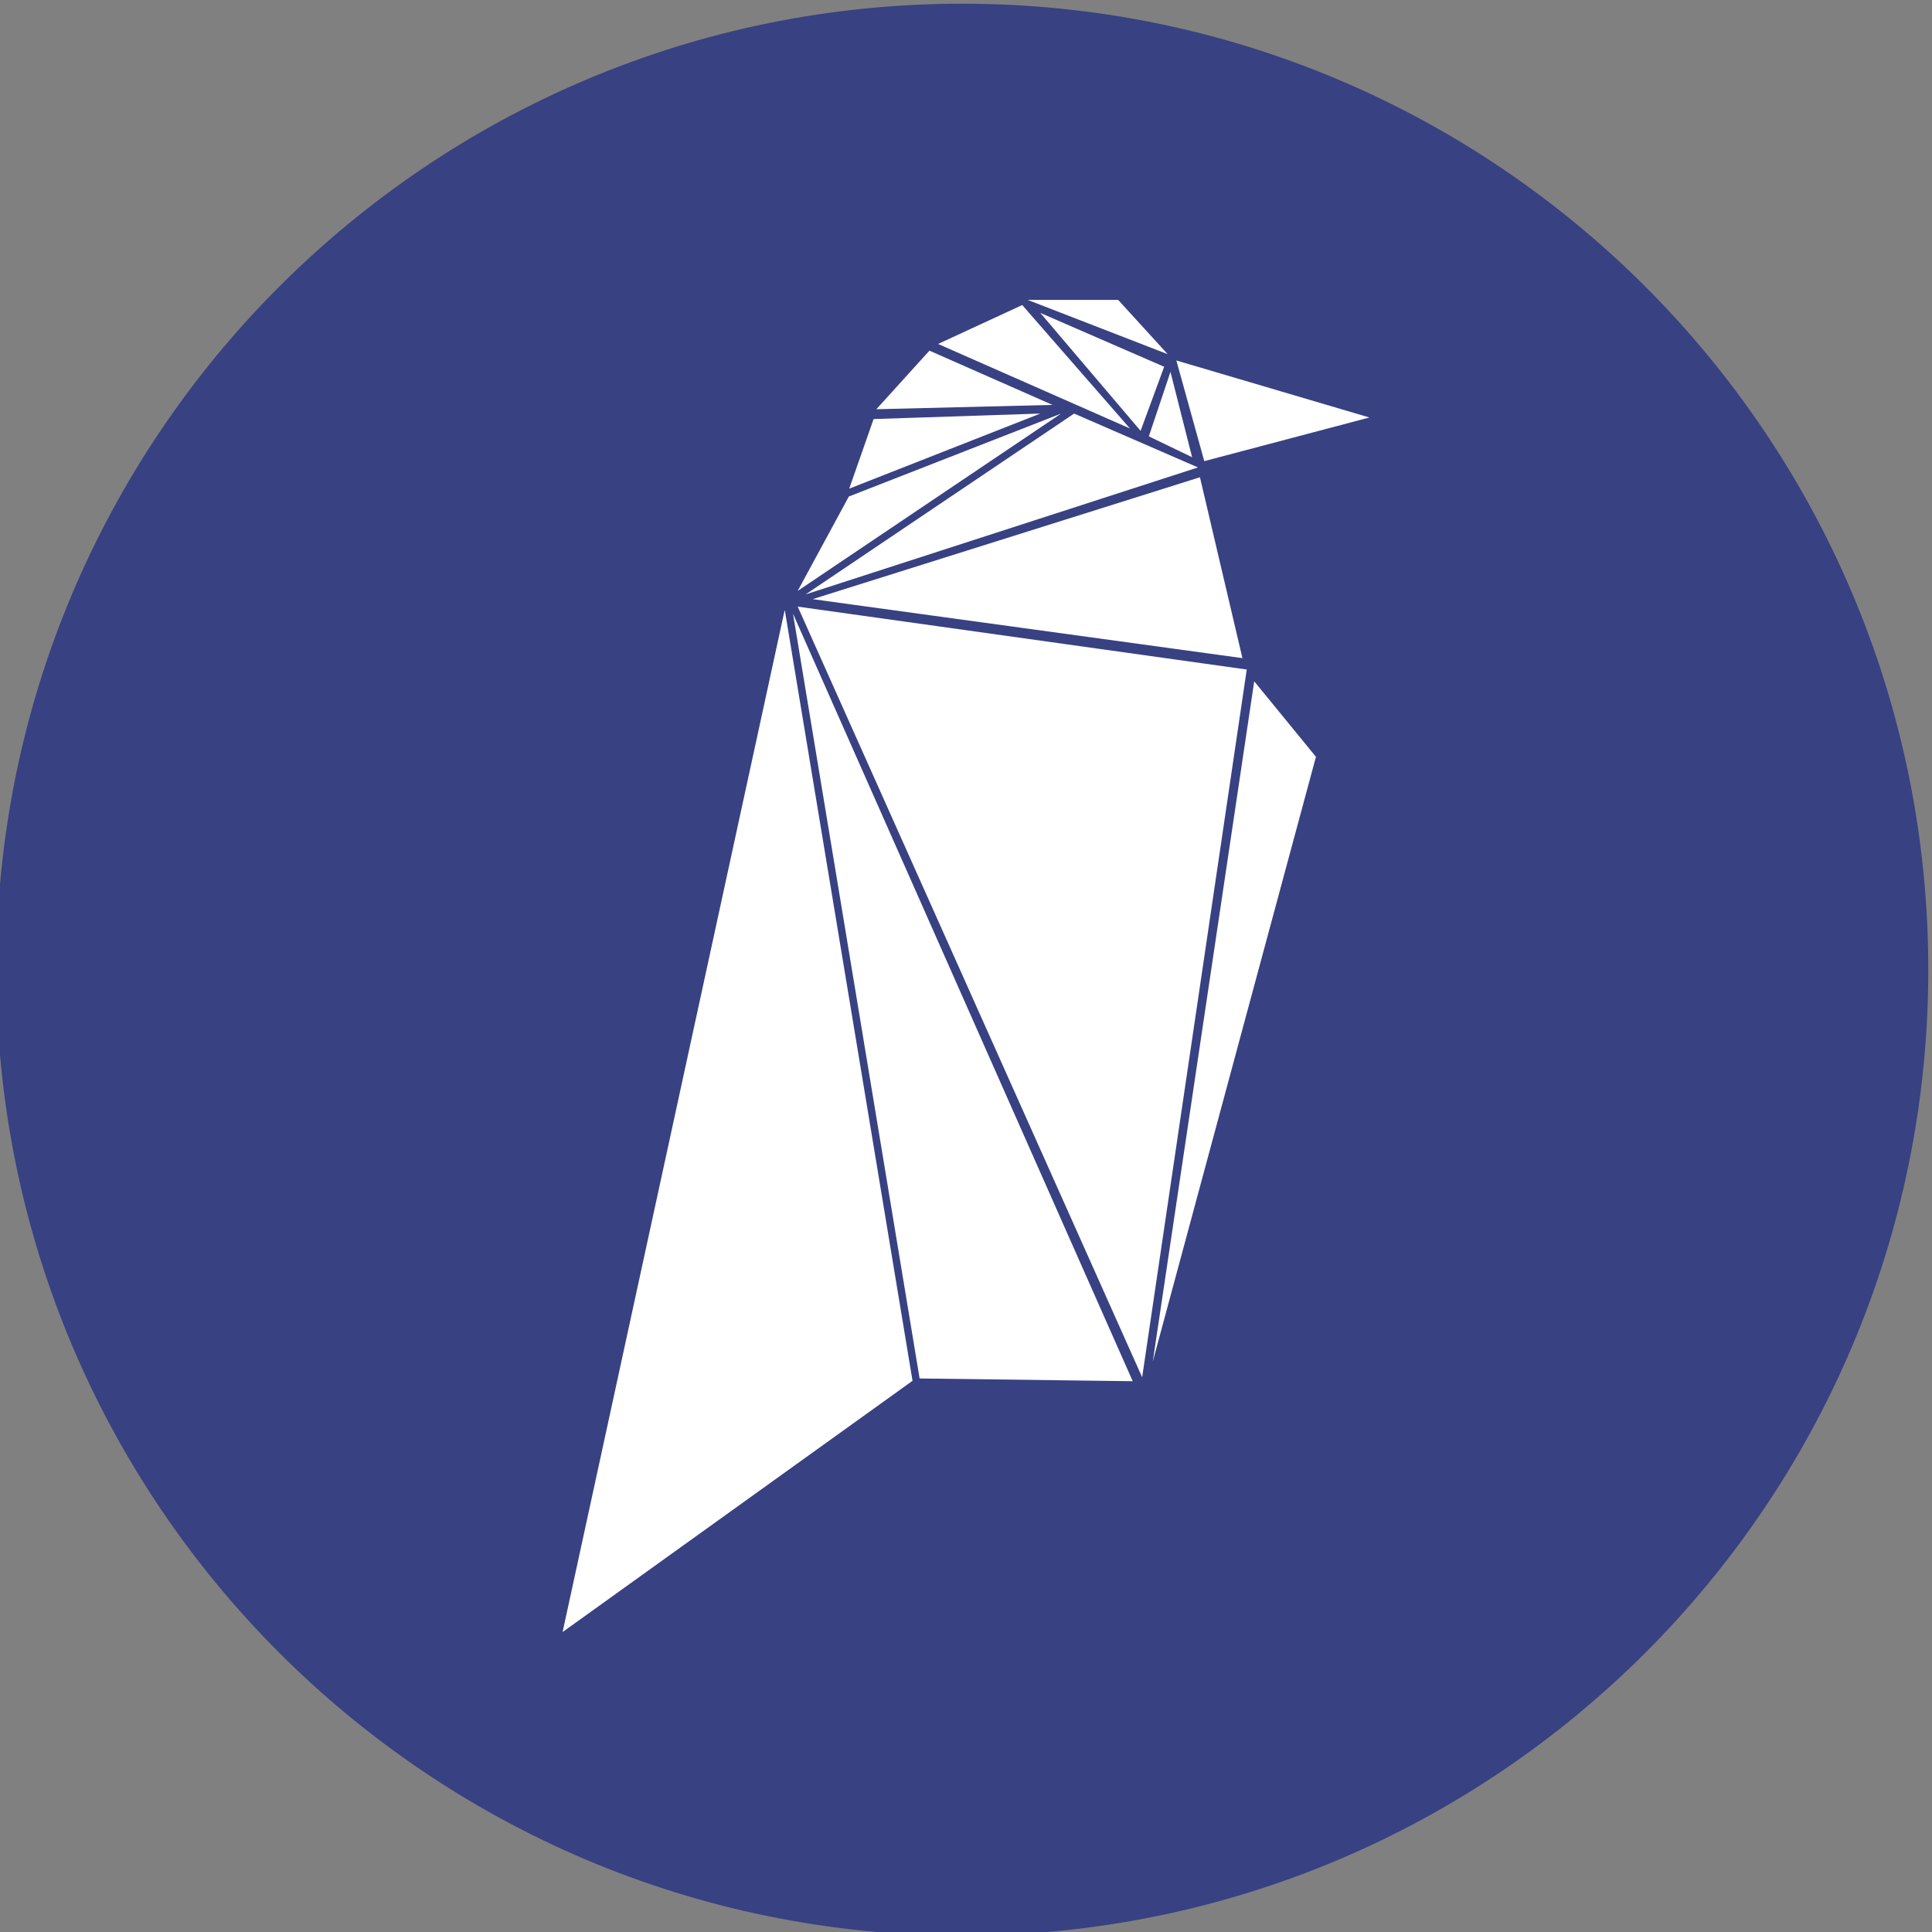
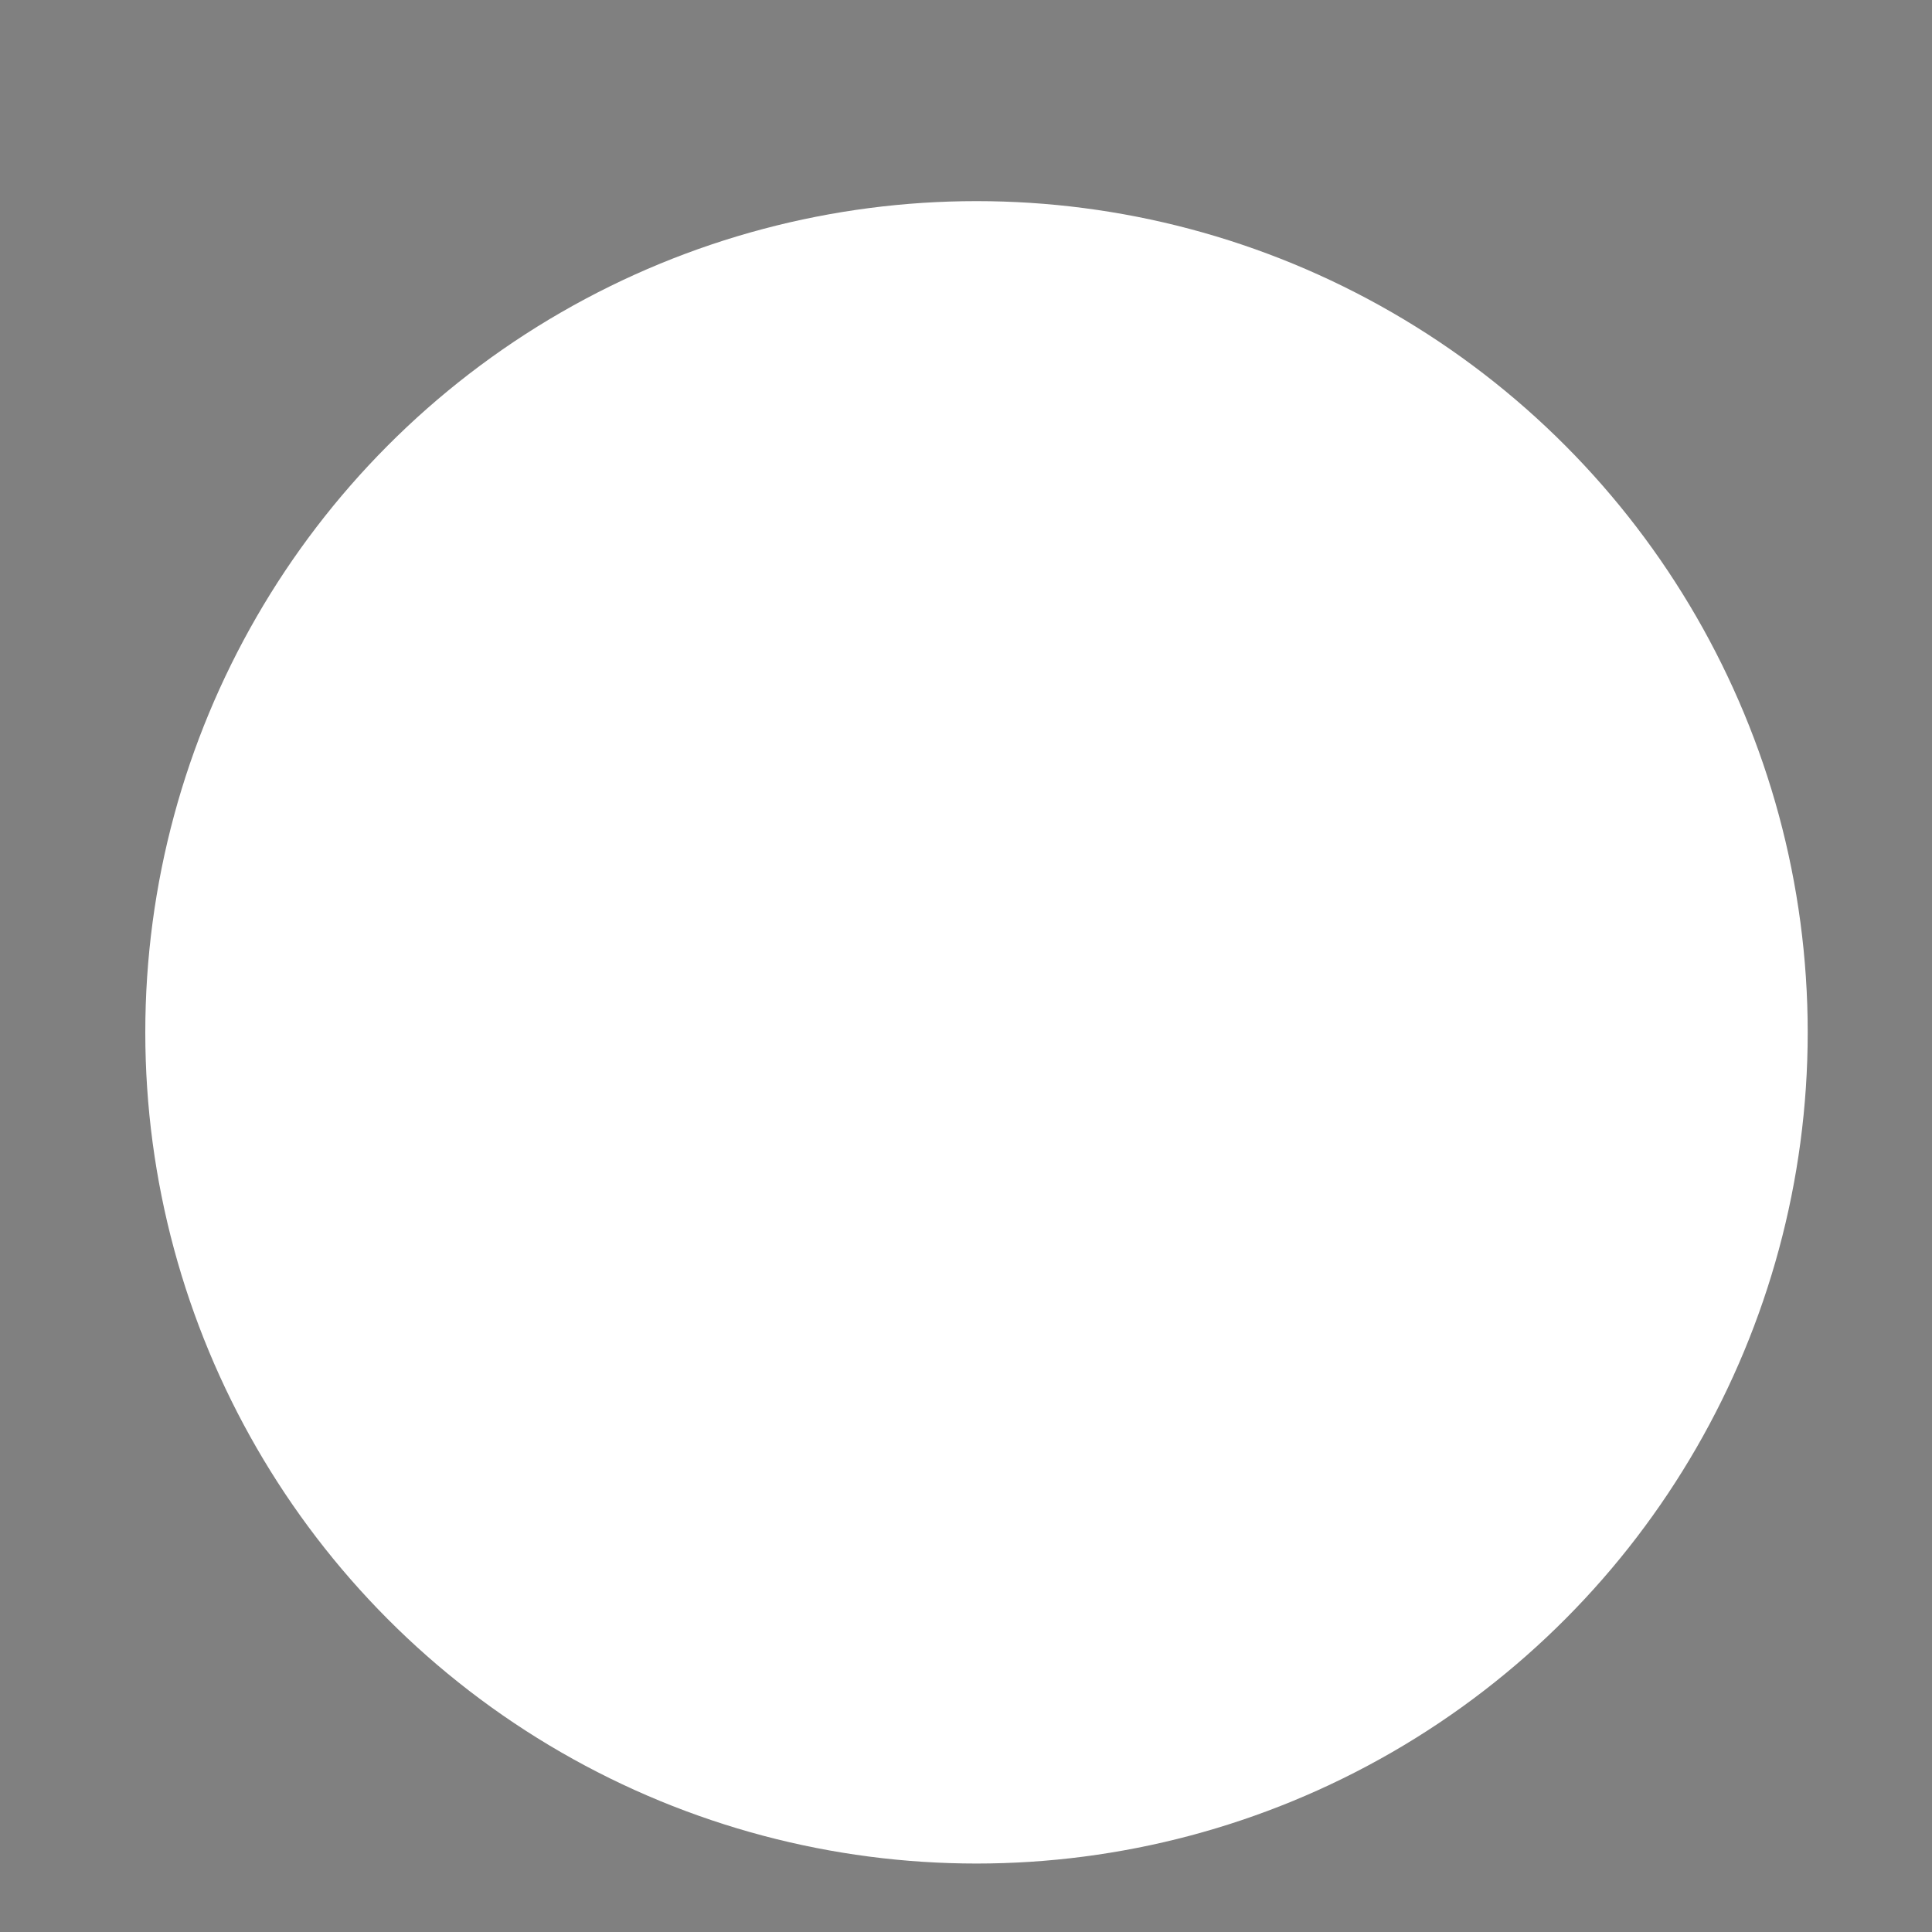
<svg xmlns="http://www.w3.org/2000/svg" viewBox="0 0 512 512">
  <rect x="0" y="0" width="512" height="512" fill="#808080" stroke="none" />
  <g id="BG_WHITE">
    <circle cx="258.783" cy="273.579" r="220.279" fill="#fff" />
  </g>
  <g id="CIRCLE_OUTLINE_BLACK">
-     <path d="m255.018.982C113.633.982-.982,115.598-.982,256.982s114.615,256,256,256,256-114.615,256-256S396.403.982,255.018.982Zm-41.532,156.547l71.169-47.932,32.823,14.275-103.993,33.657Zm104.514-31.052l11.254,47.933-113.892-15.63,102.638-32.302Zm-13.546-10.837l5.731-17.089,5.731,22.611-11.462-5.522Zm-2.188-1.459l-26.571-31.26,32.823,14.275-6.252,16.985Zm-5.939-34.699l13.129,14.38-37.095-14.38h23.966Zm-25.425,1.354l28.551,32.719-50.85-22.403,22.299-10.316Zm-24.592,12.087l32.615,14.38-46.682,1.146,14.067-15.526Zm-14.797,18.131l44.181-1.458-50.642,19.902,6.46-18.444Zm-6.565,20.528l56.269-21.986-69.815,46.995,13.546-25.008Zm-75.858,300.933l58.874-270.923,33.865,204.338-92.739,66.584Zm94.615-67.209l-33.553-202.671,90.03,203.4-56.477-.729Zm-32.302-204.547l118.998,16.672-27.718,187.562-91.28-204.234Zm94.094,200.066l26.884-180.268,16.36,20.006-43.243,160.261Zm13.65-238.621l-7.398-26.675,51.163,15.109-43.764,11.566Z" fill="#384182" />
-   </g>
+     </g>
</svg>